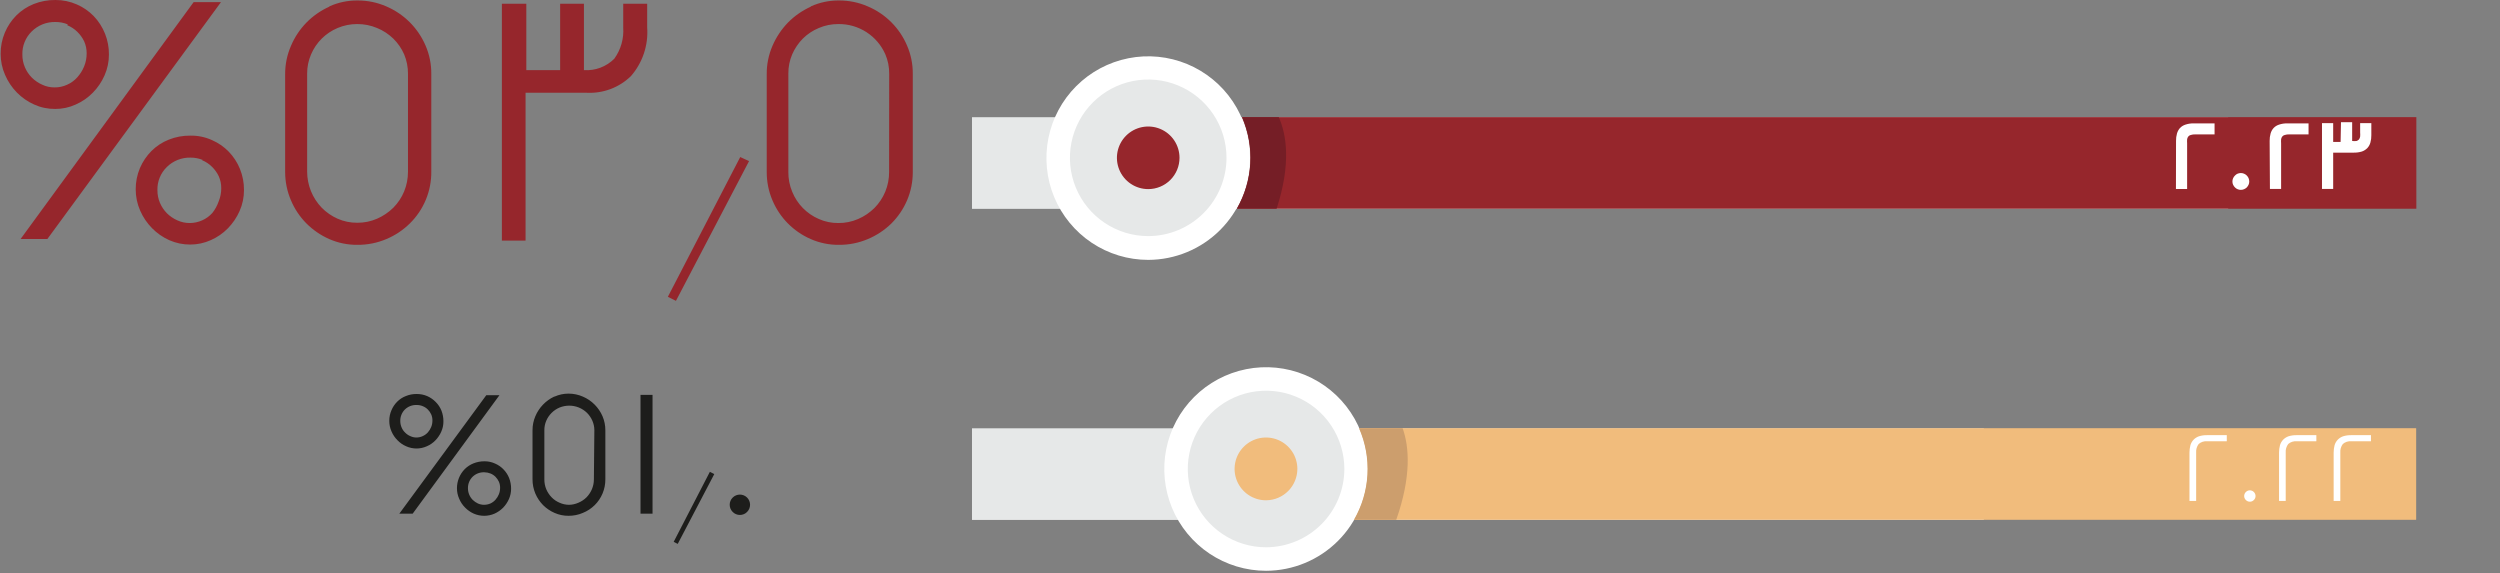
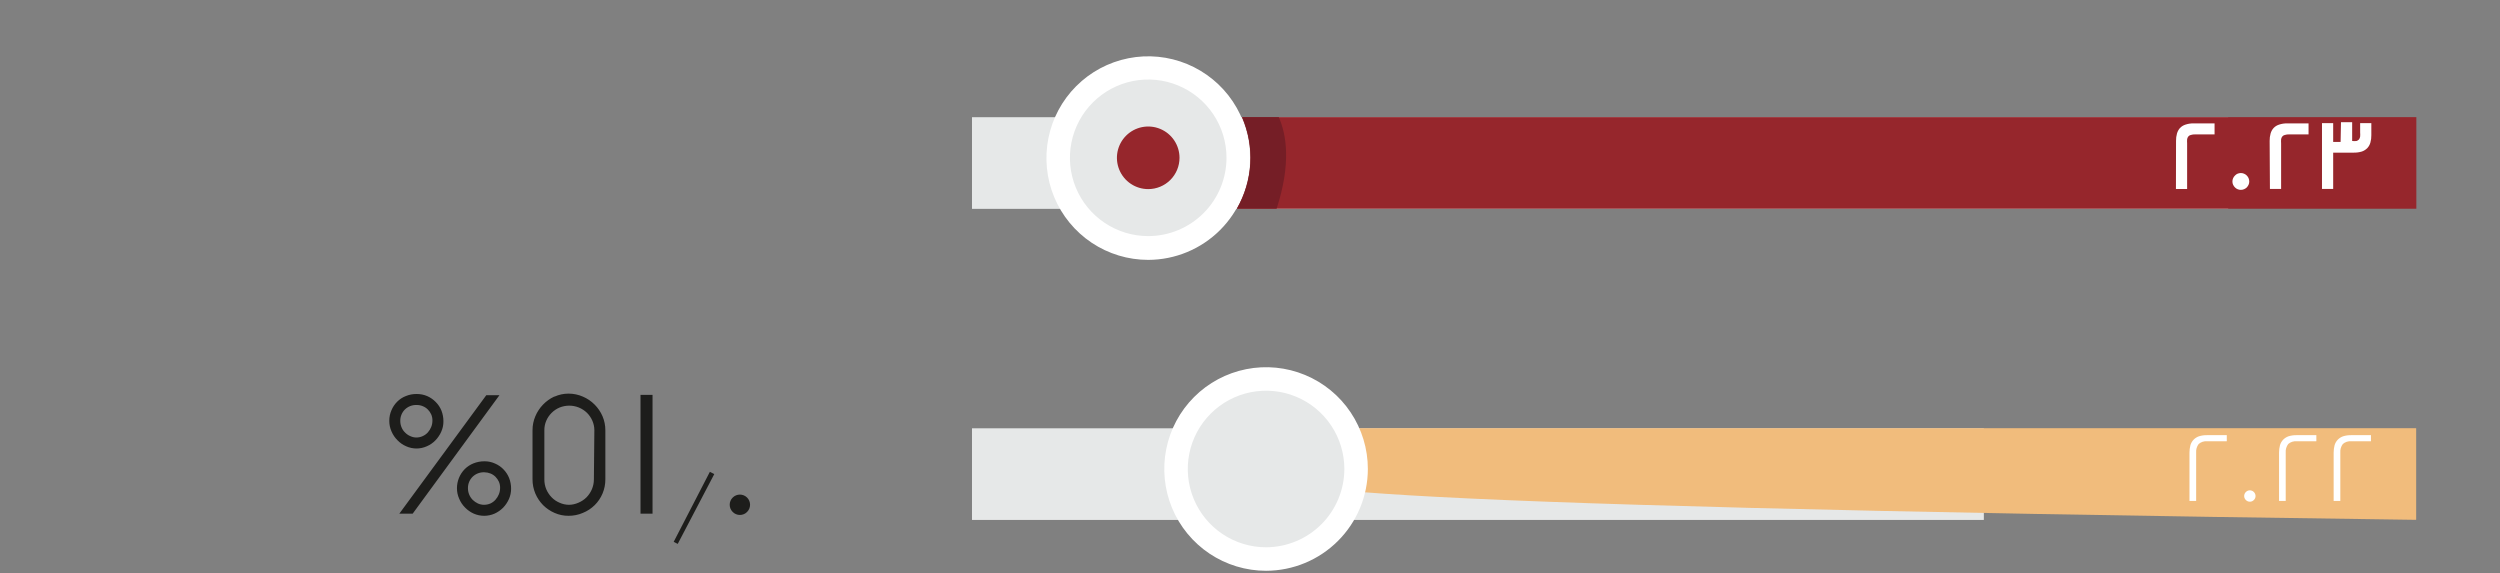
<svg xmlns="http://www.w3.org/2000/svg" viewBox="0 0 266 61" fill="none">
  <rect x="0" y="0" width="266" height="61" fill="#808080" stroke="none" />
  <path d="M211.08 45.571H103.42V55.321H211.08V45.571Z" fill="#E6E8E8" />
-   <path class="bar" d="M133.95 45.56H257.08V55.31H133.4C134.356 53.668 134.856 51.801 134.85 49.901C134.852 48.407 134.546 46.93 133.95 45.56Z" fill="#F1BC7C" />
+   <path class="bar" d="M133.95 45.56H257.08V55.31C134.356 53.668 134.856 51.801 134.85 49.901C134.852 48.407 134.546 46.93 133.95 45.56Z" fill="#F1BC7C" />
  <g class="bar_copy">
-     <path d="M86.27 0.71C85.363 1.12 84.539 1.693 83.84 2.4C83.144 3.12 82.585 3.961 82.19 4.88C81.78 5.827 81.572 6.849 81.58 7.88V18.32C81.578 19.352 81.786 20.372 82.19 21.32C82.97 23.167 84.431 24.642 86.27 25.441C87.216 25.854 88.238 26.062 89.27 26.05C90.321 26.058 91.362 25.85 92.33 25.441C93.264 25.051 94.116 24.488 94.84 23.78C95.549 23.075 96.116 22.24 96.51 21.32C96.914 20.372 97.122 19.352 97.12 18.32V7.85C97.128 6.819 96.92 5.797 96.51 4.85C95.713 2.969 94.213 1.474 92.33 0.68C91.365 0.259 90.323 0.045 89.27 0.05C88.236 0.04 87.213 0.255 86.27 0.68M94.6 18.291C94.608 19.014 94.469 19.732 94.19 20.401C93.922 21.046 93.532 21.634 93.04 22.131C92.542 22.625 91.955 23.022 91.31 23.3C90.645 23.59 89.926 23.737 89.2 23.73C88.484 23.738 87.775 23.591 87.12 23.3C85.832 22.743 84.816 21.701 84.29 20.401C84.011 19.732 83.872 19.014 83.88 18.291V7.85C83.871 7.139 84.011 6.434 84.29 5.78C84.56 5.159 84.943 4.592 85.42 4.11C85.907 3.625 86.484 3.241 87.12 2.98C87.777 2.698 88.485 2.555 89.2 2.56C90.258 2.546 91.296 2.844 92.185 3.417C93.075 3.99 93.775 4.812 94.2 5.78C94.48 6.434 94.619 7.139 94.61 7.85L94.6 18.291ZM78.76 16.71L71.06 31.581L71.92 32.011L79.7 17.14L78.76 16.71ZM62.44 9.87C63.299 9.912 64.157 9.777 64.962 9.475C65.767 9.172 66.501 8.708 67.12 8.11C67.739 7.403 68.211 6.58 68.51 5.69C68.808 4.799 68.927 3.858 68.86 2.92V0.4H66.31V2.92C66.394 4.108 66.058 5.286 65.36 6.25C64.939 6.671 64.433 6.996 63.876 7.205C63.319 7.414 62.724 7.501 62.13 7.46V0.4H59.6V7.46H56V0.4H53.4V7.46V25.601H55.92V9.87H62.44ZM35.04 0.71C33.2 1.532 31.742 3.023 30.96 4.88C30.547 5.826 30.336 6.848 30.34 7.88V18.32C30.342 19.352 30.553 20.373 30.96 21.32C31.347 22.239 31.907 23.074 32.61 23.78C33.31 24.479 34.134 25.042 35.04 25.441C35.986 25.854 37.008 26.062 38.04 26.05C39.091 26.058 40.132 25.85 41.1 25.441C42.032 25.053 42.881 24.489 43.6 23.78C44.332 23.063 44.913 22.205 45.306 21.259C45.7 20.312 45.898 19.296 45.89 18.27V7.85C45.898 6.819 45.69 5.797 45.28 4.85C44.475 2.975 42.978 1.481 41.1 0.68C40.135 0.259 39.093 0.045 38.04 0.05C37.006 0.04 35.983 0.255 35.04 0.68M43.41 18.261C43.413 18.984 43.274 19.701 43 20.37C42.732 21.016 42.342 21.604 41.85 22.101C41.35 22.593 40.763 22.99 40.12 23.27C39.455 23.56 38.736 23.707 38.01 23.701C37.291 23.707 36.578 23.56 35.92 23.27C35.289 22.989 34.716 22.592 34.23 22.101C33.237 21.068 32.682 19.692 32.68 18.261V7.85C32.674 7.139 32.817 6.434 33.1 5.78C33.639 4.515 34.651 3.51 35.92 2.98C36.581 2.699 37.292 2.556 38.01 2.56C38.735 2.556 39.453 2.699 40.12 2.98C40.764 3.243 41.351 3.627 41.85 4.11C42.336 4.589 42.727 5.156 43 5.78C43.275 6.436 43.414 7.14 43.41 7.85V18.261ZM21.49 17.041C21.887 17.201 22.247 17.439 22.55 17.741C22.847 18.029 23.091 18.367 23.27 18.741C23.452 19.139 23.544 19.573 23.54 20.011C23.545 20.494 23.453 20.973 23.27 21.421C23.118 21.866 22.892 22.282 22.6 22.651C22.301 22.988 21.933 23.258 21.52 23.441C21.096 23.633 20.636 23.732 20.17 23.73C19.718 23.73 19.271 23.631 18.86 23.441C18.451 23.259 18.078 23.005 17.76 22.691C17.448 22.373 17.197 22 17.02 21.59C16.839 21.164 16.747 20.704 16.75 20.241C16.736 19.782 16.818 19.326 16.991 18.9C17.163 18.475 17.421 18.09 17.75 17.77C18.081 17.443 18.475 17.186 18.908 17.014C19.341 16.842 19.804 16.759 20.27 16.77C20.716 16.766 21.158 16.851 21.57 17.02M17.95 14.861C17.262 15.136 16.636 15.547 16.11 16.07C15.593 16.592 15.179 17.206 14.89 17.881C14.587 18.599 14.434 19.371 14.44 20.151C14.439 20.925 14.599 21.691 14.91 22.401C15.211 23.096 15.639 23.73 16.17 24.27C16.695 24.808 17.315 25.242 18 25.55C18.705 25.864 19.469 26.024 20.24 26.02C20.995 26.021 21.742 25.861 22.43 25.55C23.112 25.251 23.73 24.823 24.25 24.291C24.769 23.759 25.189 23.14 25.49 22.46C25.803 21.756 25.964 20.992 25.96 20.221C25.965 19.45 25.819 18.685 25.53 17.971C25.254 17.29 24.85 16.669 24.34 16.14C23.827 15.613 23.216 15.192 22.54 14.9C21.827 14.58 21.052 14.42 20.27 14.431C19.476 14.42 18.688 14.566 17.95 14.861ZM7.17 2.69C7.567 2.851 7.927 3.089 8.23 3.39C8.527 3.679 8.771 4.017 8.95 4.39C9.133 4.792 9.225 5.229 9.22 5.67C9.224 6.15 9.133 6.626 8.95 7.07C8.777 7.492 8.534 7.881 8.23 8.22C7.931 8.558 7.562 8.828 7.15 9.01C6.728 9.208 6.266 9.307 5.8 9.3C5.347 9.304 4.899 9.205 4.49 9.01C4.081 8.829 3.708 8.575 3.39 8.26C3.075 7.944 2.824 7.571 2.65 7.16C2.469 6.734 2.377 6.274 2.38 5.81C2.367 5.352 2.448 4.896 2.621 4.47C2.793 4.045 3.051 3.66 3.38 3.34C3.712 3.013 4.105 2.756 4.538 2.584C4.971 2.412 5.434 2.33 5.9 2.34C6.346 2.336 6.788 2.421 7.2 2.59M3.58 0.43C2.892 0.706 2.266 1.117 1.74 1.64C1.221 2.163 0.807 2.781 0.52 3.46C0.216 4.175 0.063 4.944 0.07 5.72C0.067 6.495 0.227 7.262 0.54 7.97C0.841 8.669 1.268 9.306 1.8 9.85C2.325 10.384 2.946 10.815 3.63 11.12C4.333 11.439 5.098 11.599 5.87 11.591C6.626 11.596 7.373 11.435 8.06 11.12C8.742 10.821 9.36 10.393 9.88 9.86C10.401 9.331 10.822 8.711 11.12 8.03C11.432 7.329 11.593 6.569 11.59 5.8C11.603 4.278 11.022 2.811 9.97 1.71C9.457 1.183 8.846 0.762 8.17 0.47C7.455 0.155 6.681 -0.005 5.9 0C5.106 -0.01 4.318 0.137 3.58 0.43ZM2.19 25.43H5.04L23.51 0.23H20.6L2.19 25.43Z" fill="#96262C" />
    <path d="M77.96 54.471C78.059 54.572 78.177 54.652 78.308 54.707C78.438 54.762 78.578 54.791 78.72 54.791C78.863 54.792 79.005 54.765 79.138 54.71C79.27 54.655 79.39 54.574 79.49 54.471C79.693 54.268 79.807 53.993 79.807 53.706C79.807 53.419 79.693 53.144 79.49 52.941C79.287 52.738 79.012 52.624 78.725 52.624C78.438 52.624 78.163 52.738 77.96 52.941C77.857 53.041 77.776 53.161 77.721 53.293C77.666 53.425 77.638 53.568 77.64 53.711C77.64 53.852 77.669 53.992 77.724 54.123C77.779 54.253 77.859 54.372 77.96 54.471ZM75.53 50.201L71.68 57.651L72.11 57.871L76 50.441L75.53 50.201ZM68.15 54.651H69.43V42.011H68.15V54.651ZM58.96 42.201C58.059 42.628 57.347 43.372 56.96 44.291C56.761 44.759 56.659 45.262 56.66 45.771V50.991C56.656 51.513 56.758 52.03 56.96 52.511C57.156 52.973 57.438 53.393 57.79 53.751C58.139 54.096 58.55 54.374 59 54.571C59.469 54.779 59.977 54.885 60.49 54.881C61.016 54.885 61.537 54.78 62.02 54.571C62.487 54.383 62.913 54.104 63.271 53.75C63.63 53.397 63.915 52.975 64.11 52.511C64.312 52.03 64.414 51.513 64.41 50.991V45.771C64.411 45.262 64.309 44.759 64.11 44.291C63.91 43.828 63.626 43.408 63.27 43.051C62.913 42.689 62.488 42.4 62.02 42.201C61.538 41.989 61.017 41.88 60.49 41.881C59.976 41.88 59.468 41.989 59 42.201M63.19 50.991C63.192 51.355 63.12 51.715 62.98 52.051C62.845 52.37 62.651 52.662 62.41 52.911C62.16 53.159 61.865 53.356 61.54 53.491C61.225 53.632 60.885 53.707 60.54 53.711C60.195 53.709 59.854 53.634 59.54 53.491C59.22 53.358 58.93 53.161 58.69 52.911C58.449 52.662 58.255 52.37 58.12 52.051C57.983 51.715 57.915 51.354 57.92 50.991V45.771C57.918 45.427 57.986 45.087 58.12 44.771C58.255 44.458 58.449 44.172 58.69 43.931C58.934 43.687 59.222 43.494 59.54 43.361C59.858 43.232 60.197 43.165 60.54 43.161C61.257 43.154 61.947 43.43 62.46 43.931C62.701 44.172 62.895 44.458 63.03 44.771C63.167 45.086 63.239 45.427 63.24 45.771L63.19 50.991ZM52.19 50.381C52.389 50.461 52.569 50.58 52.72 50.731C52.869 50.882 52.99 51.058 53.08 51.251C53.169 51.452 53.213 51.671 53.21 51.891C53.214 52.131 53.17 52.369 53.08 52.591C52.994 52.803 52.872 53 52.72 53.171C52.569 53.34 52.386 53.476 52.18 53.571C51.965 53.663 51.734 53.711 51.5 53.711C51.276 53.709 51.055 53.661 50.85 53.571C50.647 53.476 50.461 53.347 50.3 53.191C49.974 52.864 49.791 52.422 49.79 51.961C49.783 51.733 49.824 51.507 49.908 51.295C49.992 51.084 50.119 50.892 50.28 50.731C50.446 50.569 50.644 50.443 50.86 50.361C51.077 50.278 51.308 50.241 51.54 50.251C51.763 50.253 51.983 50.297 52.19 50.381ZM50.38 49.301C50.036 49.438 49.724 49.642 49.46 49.901C48.92 50.446 48.618 51.183 48.62 51.951C48.618 52.337 48.7 52.719 48.86 53.071C49.006 53.423 49.22 53.742 49.49 54.011C49.754 54.28 50.066 54.497 50.41 54.651C50.759 54.803 51.135 54.881 51.515 54.881C51.895 54.881 52.271 54.803 52.62 54.651C52.959 54.498 53.267 54.284 53.53 54.021C53.788 53.752 53.998 53.441 54.15 53.101C54.307 52.749 54.386 52.367 54.38 51.981C54.382 51.598 54.311 51.217 54.17 50.861C54.033 50.517 53.829 50.204 53.57 49.941C53.315 49.676 53.009 49.465 52.67 49.321C52.316 49.158 51.93 49.076 51.54 49.081C51.143 49.08 50.749 49.154 50.38 49.301ZM44.99 43.221C45.188 43.3 45.369 43.419 45.52 43.571C45.671 43.721 45.793 43.897 45.88 44.091C45.969 44.292 46.013 44.511 46.01 44.731C46.013 44.971 45.969 45.208 45.88 45.431C45.794 45.643 45.672 45.84 45.52 46.011C45.369 46.177 45.185 46.309 44.98 46.401C44.767 46.501 44.535 46.552 44.3 46.551C44.075 46.55 43.853 46.499 43.65 46.401C43.443 46.313 43.255 46.184 43.1 46.021C42.94 45.869 42.814 45.685 42.73 45.481C42.638 45.266 42.59 45.035 42.59 44.801C42.584 44.573 42.624 44.347 42.708 44.135C42.792 43.924 42.919 43.732 43.08 43.571C43.246 43.409 43.444 43.283 43.66 43.201C43.877 43.118 44.108 43.081 44.34 43.091C44.563 43.089 44.785 43.133 44.99 43.221ZM43.18 42.141C42.834 42.274 42.521 42.478 42.26 42.741C42 43.002 41.792 43.311 41.65 43.651C41.496 44.008 41.418 44.392 41.42 44.781C41.418 45.17 41.5 45.556 41.66 45.911C41.808 46.258 42.022 46.574 42.29 46.841C42.551 47.114 42.864 47.331 43.21 47.481C43.557 47.639 43.934 47.721 44.315 47.721C44.696 47.721 45.073 47.639 45.42 47.481C45.763 47.335 46.072 47.12 46.33 46.851C46.59 46.584 46.8 46.272 46.95 45.931C47.107 45.582 47.186 45.203 47.18 44.821C47.182 44.434 47.111 44.051 46.97 43.691C46.833 43.35 46.629 43.041 46.37 42.781C46.113 42.516 45.807 42.302 45.47 42.151C45.114 41.996 44.728 41.918 44.34 41.921C43.942 41.914 43.548 41.989 43.18 42.141ZM42.49 54.651H43.91L53.14 42.051H51.74L42.49 54.651Z" fill="#1D1D1B" />
  </g>
  <path d="M134.71 60.731C132.568 60.731 130.474 60.096 128.693 58.906C126.912 57.716 125.524 56.024 124.704 54.045C123.885 52.066 123.67 49.889 124.088 47.788C124.506 45.687 125.537 43.757 127.052 42.243C128.567 40.728 130.496 39.697 132.597 39.279C134.698 38.861 136.875 39.075 138.854 39.895C140.833 40.715 142.525 42.103 143.715 43.884C144.905 45.665 145.54 47.759 145.54 49.901C145.535 52.772 144.392 55.523 142.362 57.553C140.332 59.583 137.581 60.725 134.71 60.731Z" fill="white" />
  <path d="M134.71 58.231C133.062 58.231 131.452 57.742 130.082 56.827C128.712 55.912 127.644 54.611 127.014 53.089C126.383 51.566 126.219 49.892 126.54 48.276C126.861 46.66 127.655 45.176 128.82 44.011C129.985 42.846 131.469 42.052 133.085 41.731C134.701 41.41 136.376 41.574 137.898 42.205C139.42 42.835 140.721 43.903 141.636 45.273C142.551 46.643 143.04 48.253 143.04 49.901C143.035 52.108 142.155 54.224 140.594 55.785C139.033 57.346 136.917 58.225 134.71 58.231Z" fill="#E6E8E8" />
-   <path d="M134.71 53.231C134.049 53.233 133.402 53.038 132.852 52.673C132.301 52.307 131.872 51.786 131.617 51.176C131.363 50.566 131.295 49.894 131.423 49.245C131.551 48.597 131.868 48.001 132.335 47.533C132.802 47.065 133.397 46.745 134.045 46.616C134.693 46.486 135.365 46.552 135.976 46.804C136.587 47.057 137.109 47.485 137.477 48.034C137.844 48.584 138.04 49.23 138.04 49.891C138.037 50.774 137.686 51.621 137.062 52.246C136.439 52.872 135.593 53.225 134.71 53.231Z" fill="#F1BC7C" />
-   <path d="M144.6 45.56H149.24C149.95 47.56 150.18 50.691 148.56 55.31H144.06C144.909 53.842 145.4 52.194 145.494 50.5C145.588 48.806 145.281 47.114 144.6 45.56Z" fill="#CC9E6D" />
  <path d="M237.08 12.471H103.42V22.221H237.08V12.471Z" fill="#E6E8E8" />
  <path d="M122.17 27.651C120.028 27.651 117.934 27.016 116.153 25.826C114.372 24.636 112.984 22.944 112.164 20.965C111.345 18.986 111.13 16.809 111.548 14.708C111.966 12.607 112.998 10.677 114.512 9.163C116.027 7.648 117.956 6.617 120.057 6.199C122.158 5.781 124.336 5.995 126.315 6.815C128.293 7.635 129.985 9.023 131.175 10.804C132.365 12.585 133 14.679 133 16.821C132.995 19.691 131.852 22.443 129.822 24.473C127.792 26.503 125.041 27.645 122.17 27.651Z" fill="white" />
  <path d="M122.17 25.121C120.523 25.121 118.912 24.632 117.542 23.717C116.172 22.802 115.105 21.501 114.474 19.979C113.844 18.457 113.679 16.782 114 15.166C114.322 13.55 115.115 12.066 116.28 10.901C117.445 9.736 118.929 8.942 120.545 8.621C122.161 8.3 123.836 8.465 125.358 9.095C126.88 9.726 128.181 10.793 129.096 12.163C130.012 13.533 130.5 15.143 130.5 16.791C130.497 18.999 129.619 21.117 128.057 22.678C126.496 24.24 124.379 25.118 122.17 25.121Z" fill="#E6E8E8" />
  <path d="M122.17 20.121C121.511 20.121 120.868 19.926 120.32 19.56C119.772 19.194 119.346 18.674 119.094 18.065C118.842 17.457 118.776 16.787 118.904 16.141C119.033 15.495 119.35 14.902 119.815 14.436C120.281 13.971 120.874 13.653 121.52 13.525C122.166 13.396 122.836 13.462 123.444 13.714C124.053 13.966 124.573 14.393 124.939 14.941C125.305 15.489 125.5 16.132 125.5 16.791C125.5 17.674 125.149 18.521 124.525 19.146C123.9 19.77 123.053 20.121 122.17 20.121Z" fill="#96262C" />
  <path class="bar" d="M132.1 12.461H257.1V22.211H131.6C132.447 20.742 132.937 19.094 133.033 17.401C133.128 15.708 132.826 14.016 132.15 12.461" fill="#96262C" />
  <path d="M136.06 12.461C136.9 14.341 137.38 17.461 135.83 22.211H131.6C132.447 20.742 132.937 19.094 133.033 17.401C133.128 15.708 132.826 14.016 132.15 12.461H136.06Z" fill="#751E26" />
  <g class="bar_copy">
    <path d="M249.04 15.101H248.25V13.101H247.06V20.101H248.25V16.241H250.44C250.735 16.247 251.028 16.206 251.31 16.12C251.53 16.044 251.728 15.917 251.89 15.751C252.041 15.585 252.15 15.386 252.21 15.171C252.282 14.914 252.316 14.647 252.31 14.38V13.101H251.12V14.101C251.132 14.244 251.132 14.387 251.12 14.53C251.105 14.639 251.064 14.742 251 14.831C250.929 14.908 250.84 14.967 250.74 15.001C250.584 15.019 250.426 15.019 250.27 15.001V13.001H249.08L249.04 15.101ZM241.52 20.101H242.71V15.251C242.699 15.107 242.699 14.964 242.71 14.82C242.723 14.715 242.765 14.614 242.83 14.53C242.897 14.444 242.993 14.384 243.1 14.361C243.249 14.315 243.404 14.295 243.56 14.3H245.63V13.13H243.36C243.065 13.122 242.77 13.166 242.49 13.261C242.269 13.33 242.07 13.454 241.91 13.62C241.759 13.79 241.65 13.992 241.59 14.21C241.518 14.464 241.485 14.727 241.49 14.991L241.52 20.101ZM237.6 19.651C237.648 19.759 237.716 19.857 237.8 19.941C237.878 20.024 237.974 20.089 238.08 20.131C238.187 20.178 238.303 20.202 238.42 20.201C238.54 20.203 238.66 20.179 238.77 20.131C238.878 20.086 238.976 20.022 239.06 19.941C239.138 19.854 239.202 19.756 239.25 19.651C239.299 19.544 239.323 19.428 239.32 19.311C239.32 19.192 239.297 19.075 239.251 18.966C239.206 18.857 239.14 18.758 239.056 18.674C238.973 18.59 238.874 18.524 238.764 18.479C238.655 18.434 238.538 18.41 238.42 18.41C238.303 18.414 238.188 18.438 238.08 18.48C237.973 18.526 237.878 18.594 237.8 18.68C237.714 18.762 237.645 18.861 237.6 18.971C237.552 19.077 237.528 19.193 237.53 19.311C237.527 19.428 237.551 19.544 237.6 19.651ZM231.52 20.11H232.71V15.251C232.699 15.107 232.699 14.964 232.71 14.82C232.723 14.715 232.765 14.614 232.83 14.53C232.897 14.444 232.993 14.384 233.1 14.361C233.249 14.315 233.404 14.295 233.56 14.3H235.63V13.13H233.4C233.105 13.122 232.81 13.166 232.53 13.261C232.309 13.33 232.11 13.454 231.95 13.62C231.799 13.79 231.69 13.992 231.63 14.21C231.558 14.464 231.525 14.727 231.53 14.991L231.52 20.11Z" fill="white" />
    <path d="M248.3 53.301H249.01V48.161C248.984 47.832 249.08 47.504 249.28 47.241C249.403 47.134 249.545 47.053 249.7 47.004C249.855 46.954 250.018 46.936 250.18 46.951H252.27V46.301H250.18C249.885 46.294 249.592 46.335 249.31 46.421C249.09 46.497 248.892 46.624 248.73 46.791C248.576 46.956 248.463 47.154 248.4 47.371C248.333 47.629 248.3 47.895 248.3 48.161V53.301ZM242.49 53.301H243.2V48.161C243.174 47.832 243.27 47.504 243.47 47.241C243.593 47.134 243.735 47.053 243.89 47.004C244.045 46.954 244.208 46.936 244.37 46.951H246.46V46.301H244.37C244.075 46.294 243.782 46.335 243.5 46.421C243.28 46.497 243.082 46.624 242.92 46.791C242.766 46.956 242.653 47.154 242.59 47.371C242.523 47.629 242.49 47.895 242.49 48.161V53.301ZM238.96 53.201C239.014 53.258 239.079 53.303 239.151 53.334C239.224 53.365 239.301 53.381 239.38 53.381C239.46 53.382 239.54 53.367 239.614 53.336C239.688 53.305 239.755 53.259 239.81 53.201C239.867 53.147 239.912 53.082 239.943 53.01C239.974 52.937 239.99 52.859 239.99 52.781C239.99 52.619 239.926 52.464 239.811 52.35C239.697 52.235 239.542 52.171 239.38 52.171C239.301 52.171 239.224 52.187 239.151 52.218C239.079 52.249 239.014 52.294 238.96 52.351C238.902 52.406 238.856 52.473 238.825 52.547C238.794 52.621 238.779 52.701 238.78 52.781C238.78 52.859 238.796 52.937 238.827 53.01C238.858 53.082 238.903 53.147 238.96 53.201ZM232.96 53.301H233.67V48.161C233.644 47.832 233.74 47.504 233.94 47.241C234.063 47.134 234.205 47.053 234.36 47.004C234.515 46.954 234.678 46.936 234.84 46.951H236.93V46.301H234.84C234.545 46.294 234.252 46.335 233.97 46.421C233.75 46.497 233.552 46.624 233.39 46.791C233.236 46.956 233.123 47.154 233.06 47.371C232.993 47.629 232.96 47.895 232.96 48.161V53.301Z" fill="white" />
  </g>
</svg>